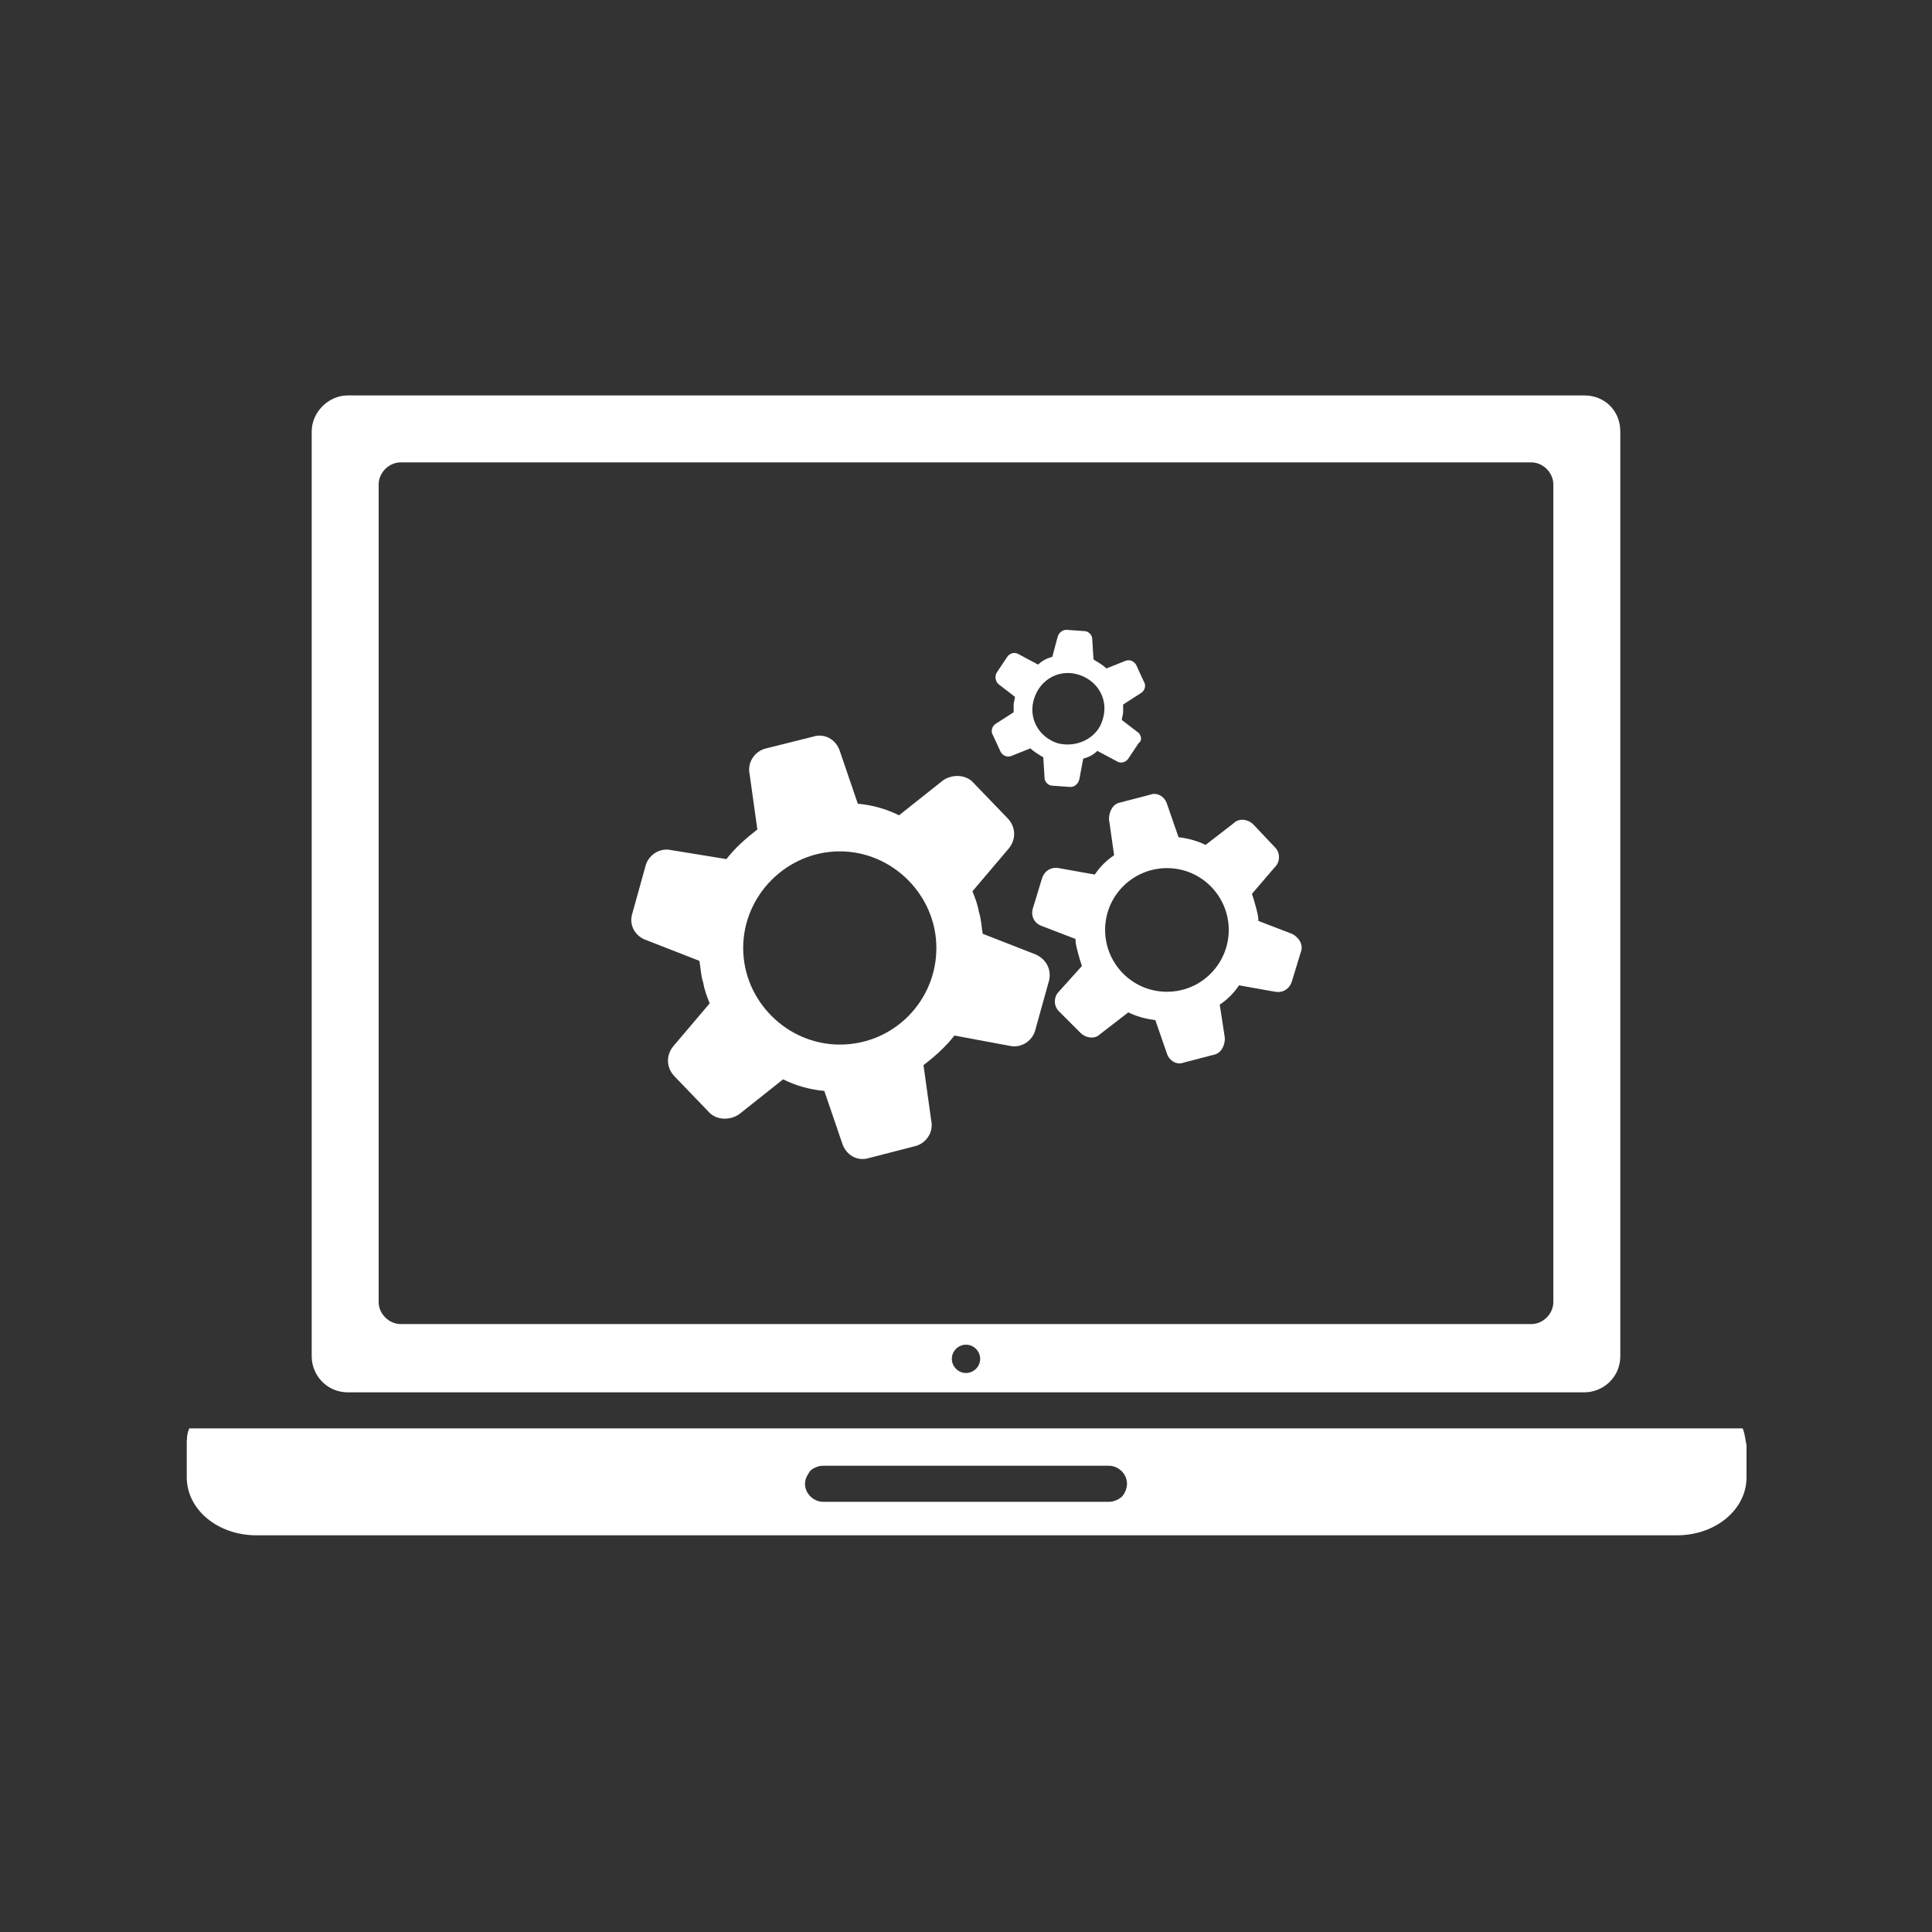
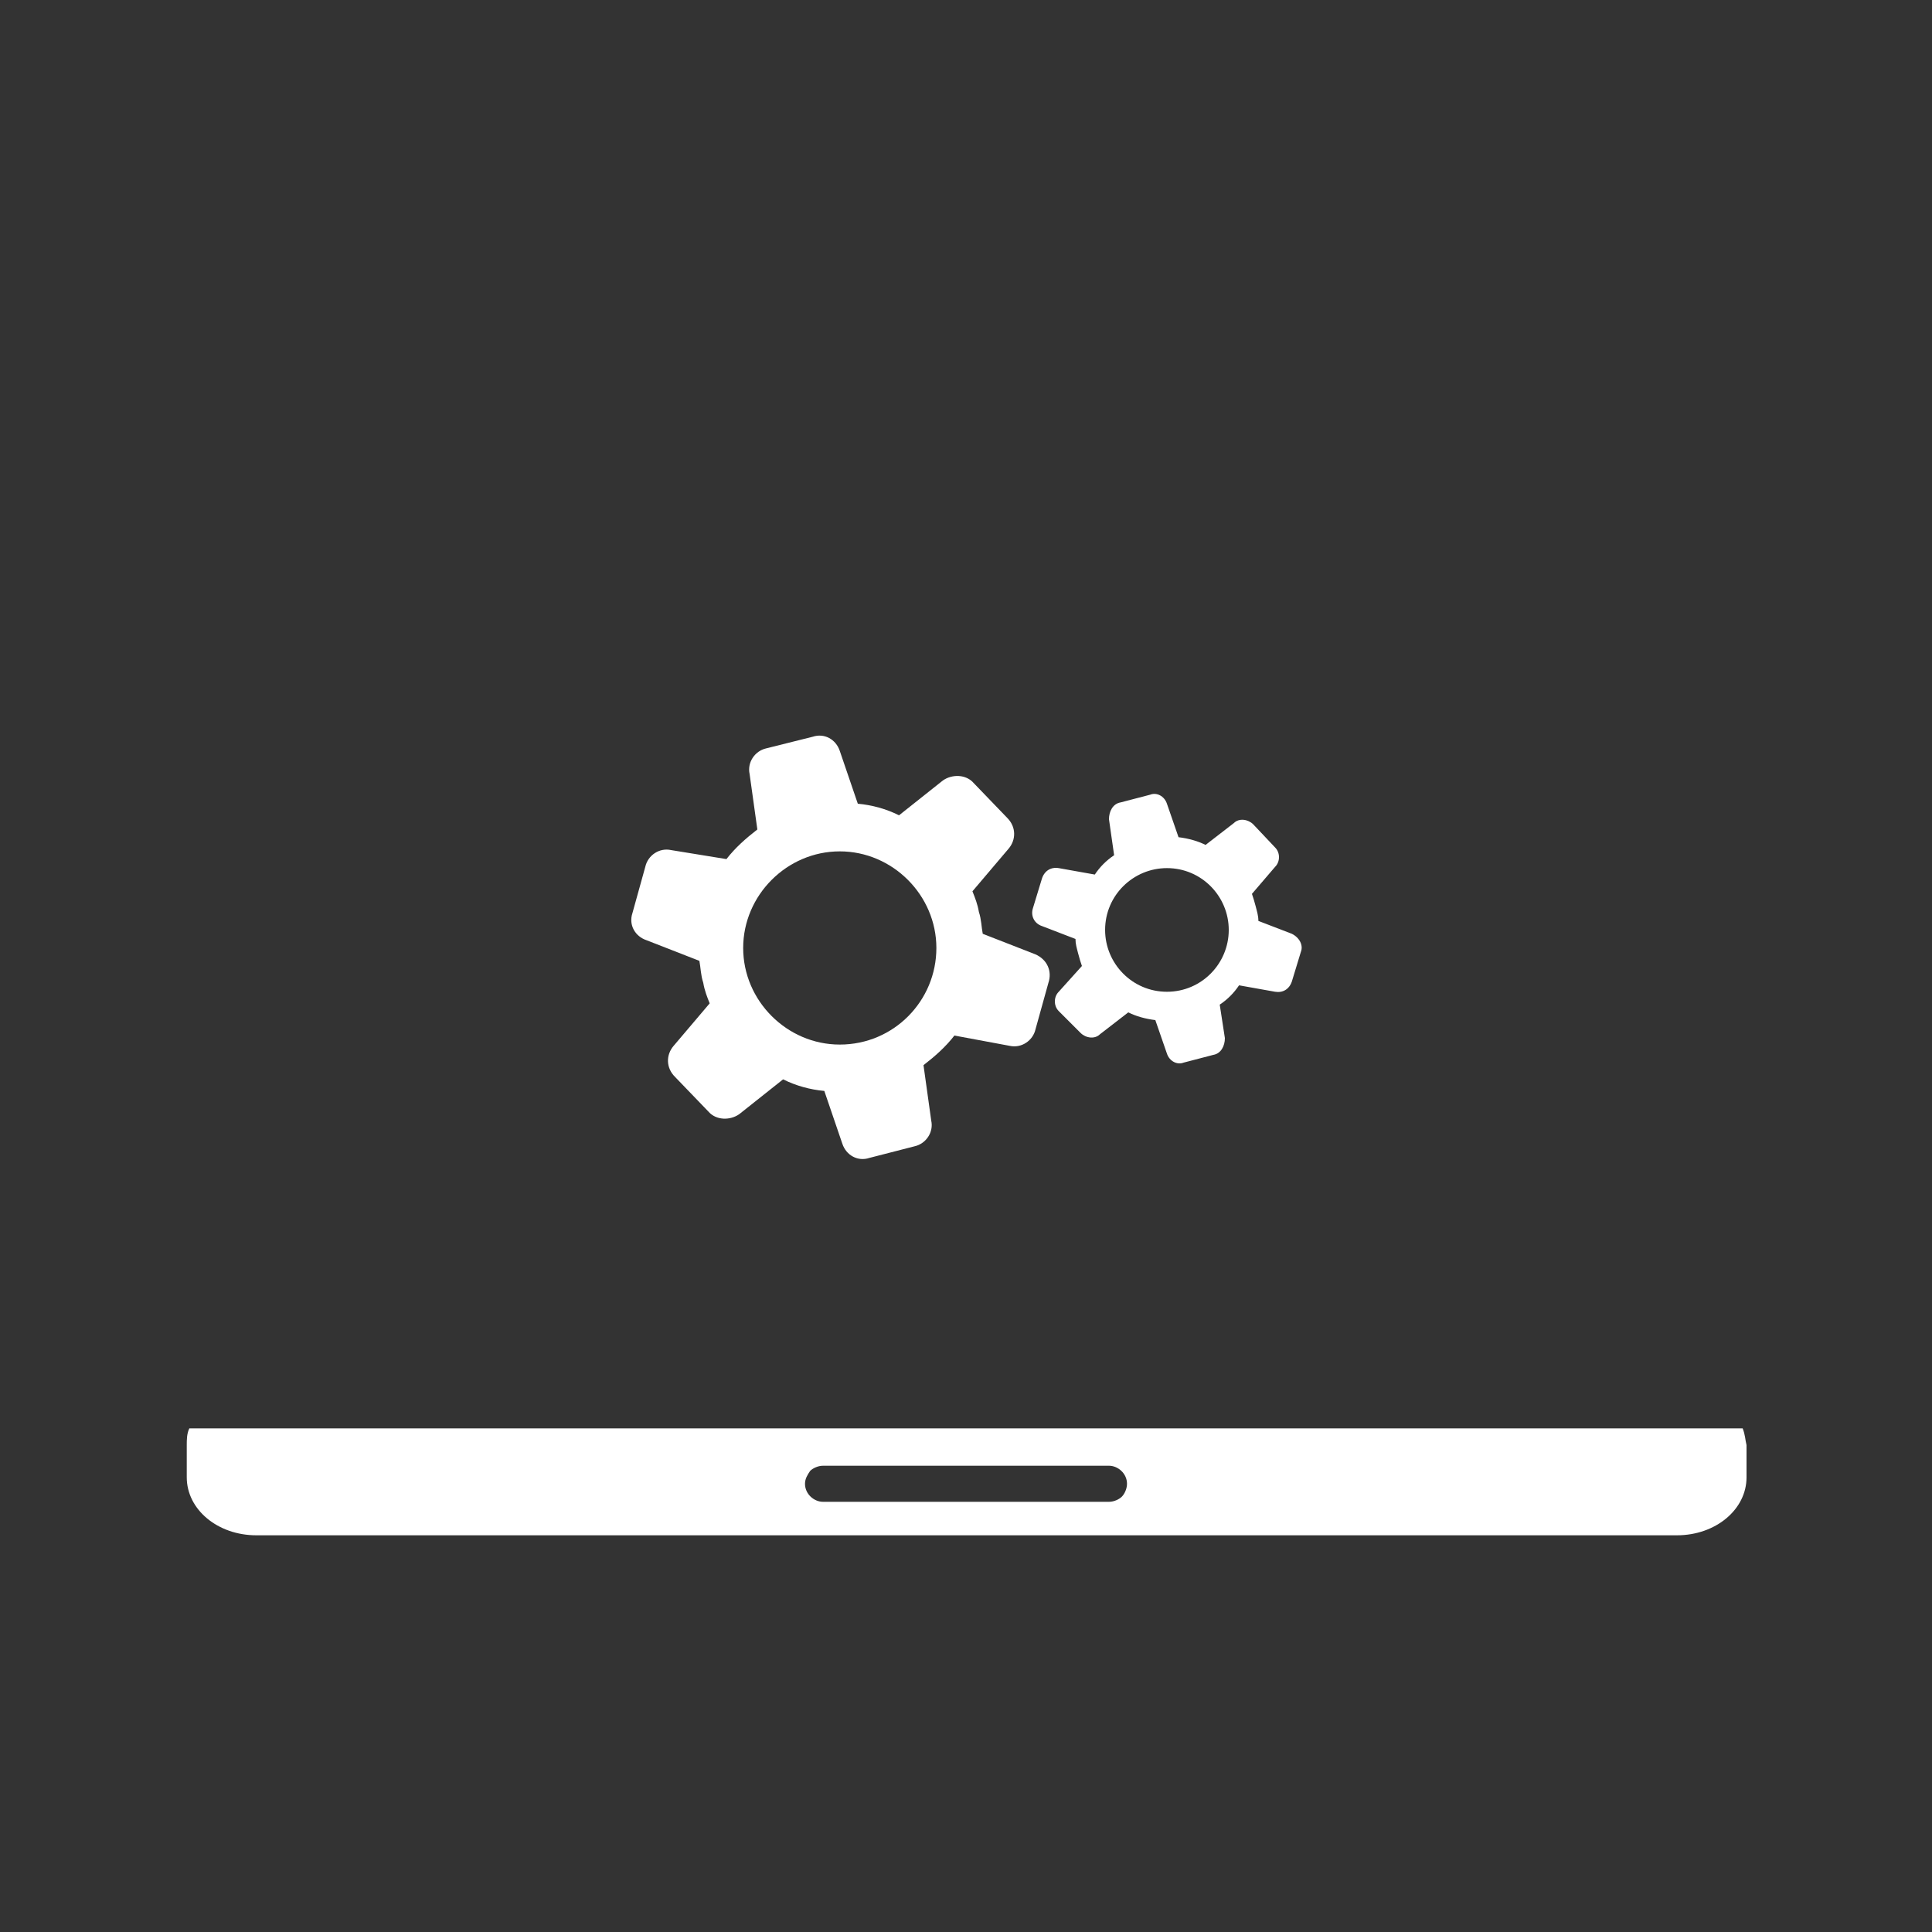
<svg xmlns="http://www.w3.org/2000/svg" version="1.1" id="Ñëîé_1" x="0px" y="0px" viewBox="0 0 150 150" style="enable-background:new 0 0 150 150;" xml:space="preserve">
  <rect x="0" y="0" width="150" height="150" fill="#333333" stroke="none" />
  <style type="text/css">
	.st0{fill:#FFFFFF;}
</style>
  <g>
    <g>
-       <path class="st0" d="M123,30.7H27c-1.5,0-2.8,1.3-2.8,2.8v71.8c0,1.5,1.2,2.8,2.8,2.8h96c1.5,0,2.8-1.2,2.8-2.8V33.5    C125.8,31.9,124.6,30.7,123,30.7z M75,106.6c-0.6,0-1.1-0.5-1.1-1.1s0.5-1.1,1.1-1.1s1.1,0.5,1.1,1.1S75.6,106.6,75,106.6z     M120.6,101.1c0,0.9-0.8,1.7-1.7,1.7H31.1c-0.9,0-1.7-0.8-1.7-1.7V37.6c0-0.9,0.8-1.7,1.7-1.7h87.8c0.9,0,1.7,0.8,1.7,1.7V101.1z" />
      <path class="st0" d="M135.3,110.9H14.7c-0.2,0.4-0.2,0.9-0.2,1.3v2.5c0,2.5,2.4,4.5,5.4,4.5h110.3c3,0,5.4-2,5.4-4.5v-2.5    C135.5,111.8,135.5,111.4,135.3,110.9z M87.1,116.2c-0.2,0.2-0.6,0.4-1,0.4H63.9c-0.7,0-1.4-0.6-1.4-1.4c0-0.4,0.2-0.7,0.4-1    c0.2-0.2,0.6-0.4,1-0.4h22.2c0.7,0,1.4,0.6,1.4,1.4C87.5,115.6,87.3,116,87.1,116.2z" />
    </g>
    <g>
      <g>
        <path class="st0" d="M80.4,74.1l-4.1-1.6c-0.1-0.5-0.1-1.1-0.3-1.7c-0.1-0.6-0.3-1.1-0.5-1.6l2.8-3.3c0.6-0.7,0.6-1.7-0.1-2.4     l-2.6-2.7c-0.6-0.7-1.7-0.7-2.4-0.2l-3.4,2.7c-1-0.5-2.1-0.8-3.2-0.9l-1.4-4.1c-0.3-0.9-1.2-1.4-2.1-1.1l-3.6,0.9     c-0.9,0.2-1.5,1.1-1.3,2l0.6,4.3c-0.9,0.7-1.7,1.4-2.4,2.3L52.1,66c-0.9-0.2-1.8,0.4-2,1.3l-1,3.6c-0.3,0.9,0.2,1.8,1.1,2.1     l4.1,1.6c0.1,0.5,0.1,1.1,0.3,1.7c0.1,0.6,0.3,1.1,0.5,1.6l-2.8,3.3c-0.6,0.7-0.6,1.7,0.1,2.4l2.6,2.7c0.6,0.7,1.7,0.7,2.4,0.2     l3.4-2.7c1,0.5,2.1,0.8,3.2,0.9l1.4,4.1c0.3,0.9,1.2,1.4,2.1,1.1L71,89c0.9-0.2,1.5-1.1,1.3-2l-0.6-4.3c0.9-0.7,1.7-1.4,2.4-2.3     l4.3,0.8c0.9,0.2,1.8-0.4,2-1.3l1-3.6C81.7,75.4,81.3,74.5,80.4,74.1z M65.2,81.1c-4.1,0-7.5-3.4-7.5-7.5s3.4-7.5,7.5-7.5     s7.5,3.4,7.5,7.5S69.4,81.1,65.2,81.1z" />
      </g>
      <g>
        <path class="st0" d="M100.3,72.5l-2.6-1c0-0.4-0.1-0.7-0.2-1.1s-0.2-0.7-0.3-1l1.8-2.1c0.4-0.4,0.4-1.1,0-1.5L97.3,64     c-0.4-0.4-1.1-0.5-1.5-0.1l-2.2,1.7c-0.6-0.3-1.3-0.5-2.1-0.6l-0.9-2.6c-0.2-0.6-0.8-0.9-1.3-0.7L87,62.3     c-0.6,0.1-0.9,0.7-0.9,1.3l0.4,2.8c-0.6,0.4-1.1,0.9-1.5,1.5l-2.8-0.5c-0.6-0.1-1.1,0.2-1.3,0.8l-0.7,2.3     c-0.2,0.6,0.1,1.2,0.7,1.4l2.6,1c0,0.4,0.1,0.7,0.2,1.1s0.2,0.7,0.3,1l-1.8,2c-0.4,0.4-0.4,1.1,0,1.5l1.7,1.7     c0.4,0.4,1.1,0.5,1.5,0.1l2.2-1.7c0.6,0.3,1.3,0.5,2.1,0.6l0.9,2.6c0.2,0.6,0.8,0.9,1.3,0.7l2.3-0.6c0.6-0.1,0.9-0.7,0.9-1.3     L94.7,78c0.6-0.4,1.1-0.9,1.5-1.5L99,77c0.6,0.1,1.1-0.2,1.3-0.8l0.7-2.3C101.2,73.4,100.9,72.8,100.3,72.5z M90.6,77     c-2.7,0-4.8-2.2-4.8-4.8c0-2.7,2.2-4.8,4.8-4.8c2.7,0,4.8,2.2,4.8,4.8S93.3,77,90.6,77z" />
      </g>
      <g>
-         <path class="st0" d="M88.4,56.9l-1.3-1c0-0.2,0.1-0.4,0.1-0.6c0-0.2,0-0.4,0-0.6l1.4-0.9c0.3-0.2,0.4-0.6,0.2-0.9l-0.6-1.3     c-0.2-0.3-0.5-0.4-0.8-0.3l-1.5,0.6c-0.3-0.3-0.7-0.5-1-0.7l-0.1-1.6c0-0.3-0.3-0.6-0.6-0.6l-1.4-0.1c-0.3,0-0.6,0.2-0.7,0.6     L81.7,51c-0.4,0.1-0.8,0.3-1.1,0.6l-1.5-0.8c-0.3-0.2-0.7-0.1-0.9,0.2l-0.8,1.2c-0.2,0.3-0.1,0.7,0.1,0.9l1.3,1     c0,0.2-0.1,0.4-0.1,0.6c0,0.2,0,0.4,0,0.6l-1.4,0.9c-0.3,0.2-0.4,0.6-0.2,0.9l0.6,1.3c0.2,0.3,0.5,0.4,0.8,0.3l1.5-0.6     c0.3,0.3,0.7,0.5,1,0.7l0.1,1.6c0,0.3,0.3,0.6,0.6,0.6l1.4,0.1c0.3,0,0.6-0.2,0.7-0.6l0.3-1.6c0.4-0.1,0.8-0.3,1.1-0.6l1.5,0.8     c0.3,0.2,0.7,0.1,0.9-0.2l0.8-1.2C88.7,57.5,88.6,57.1,88.4,56.9z M82.1,57.7c-1.5-0.5-2.3-2-1.8-3.5s2-2.3,3.5-1.8     s2.3,2,1.8,3.5C85.2,57.3,83.6,58.1,82.1,57.7z" />
-       </g>
+         </g>
    </g>
  </g>
</svg>